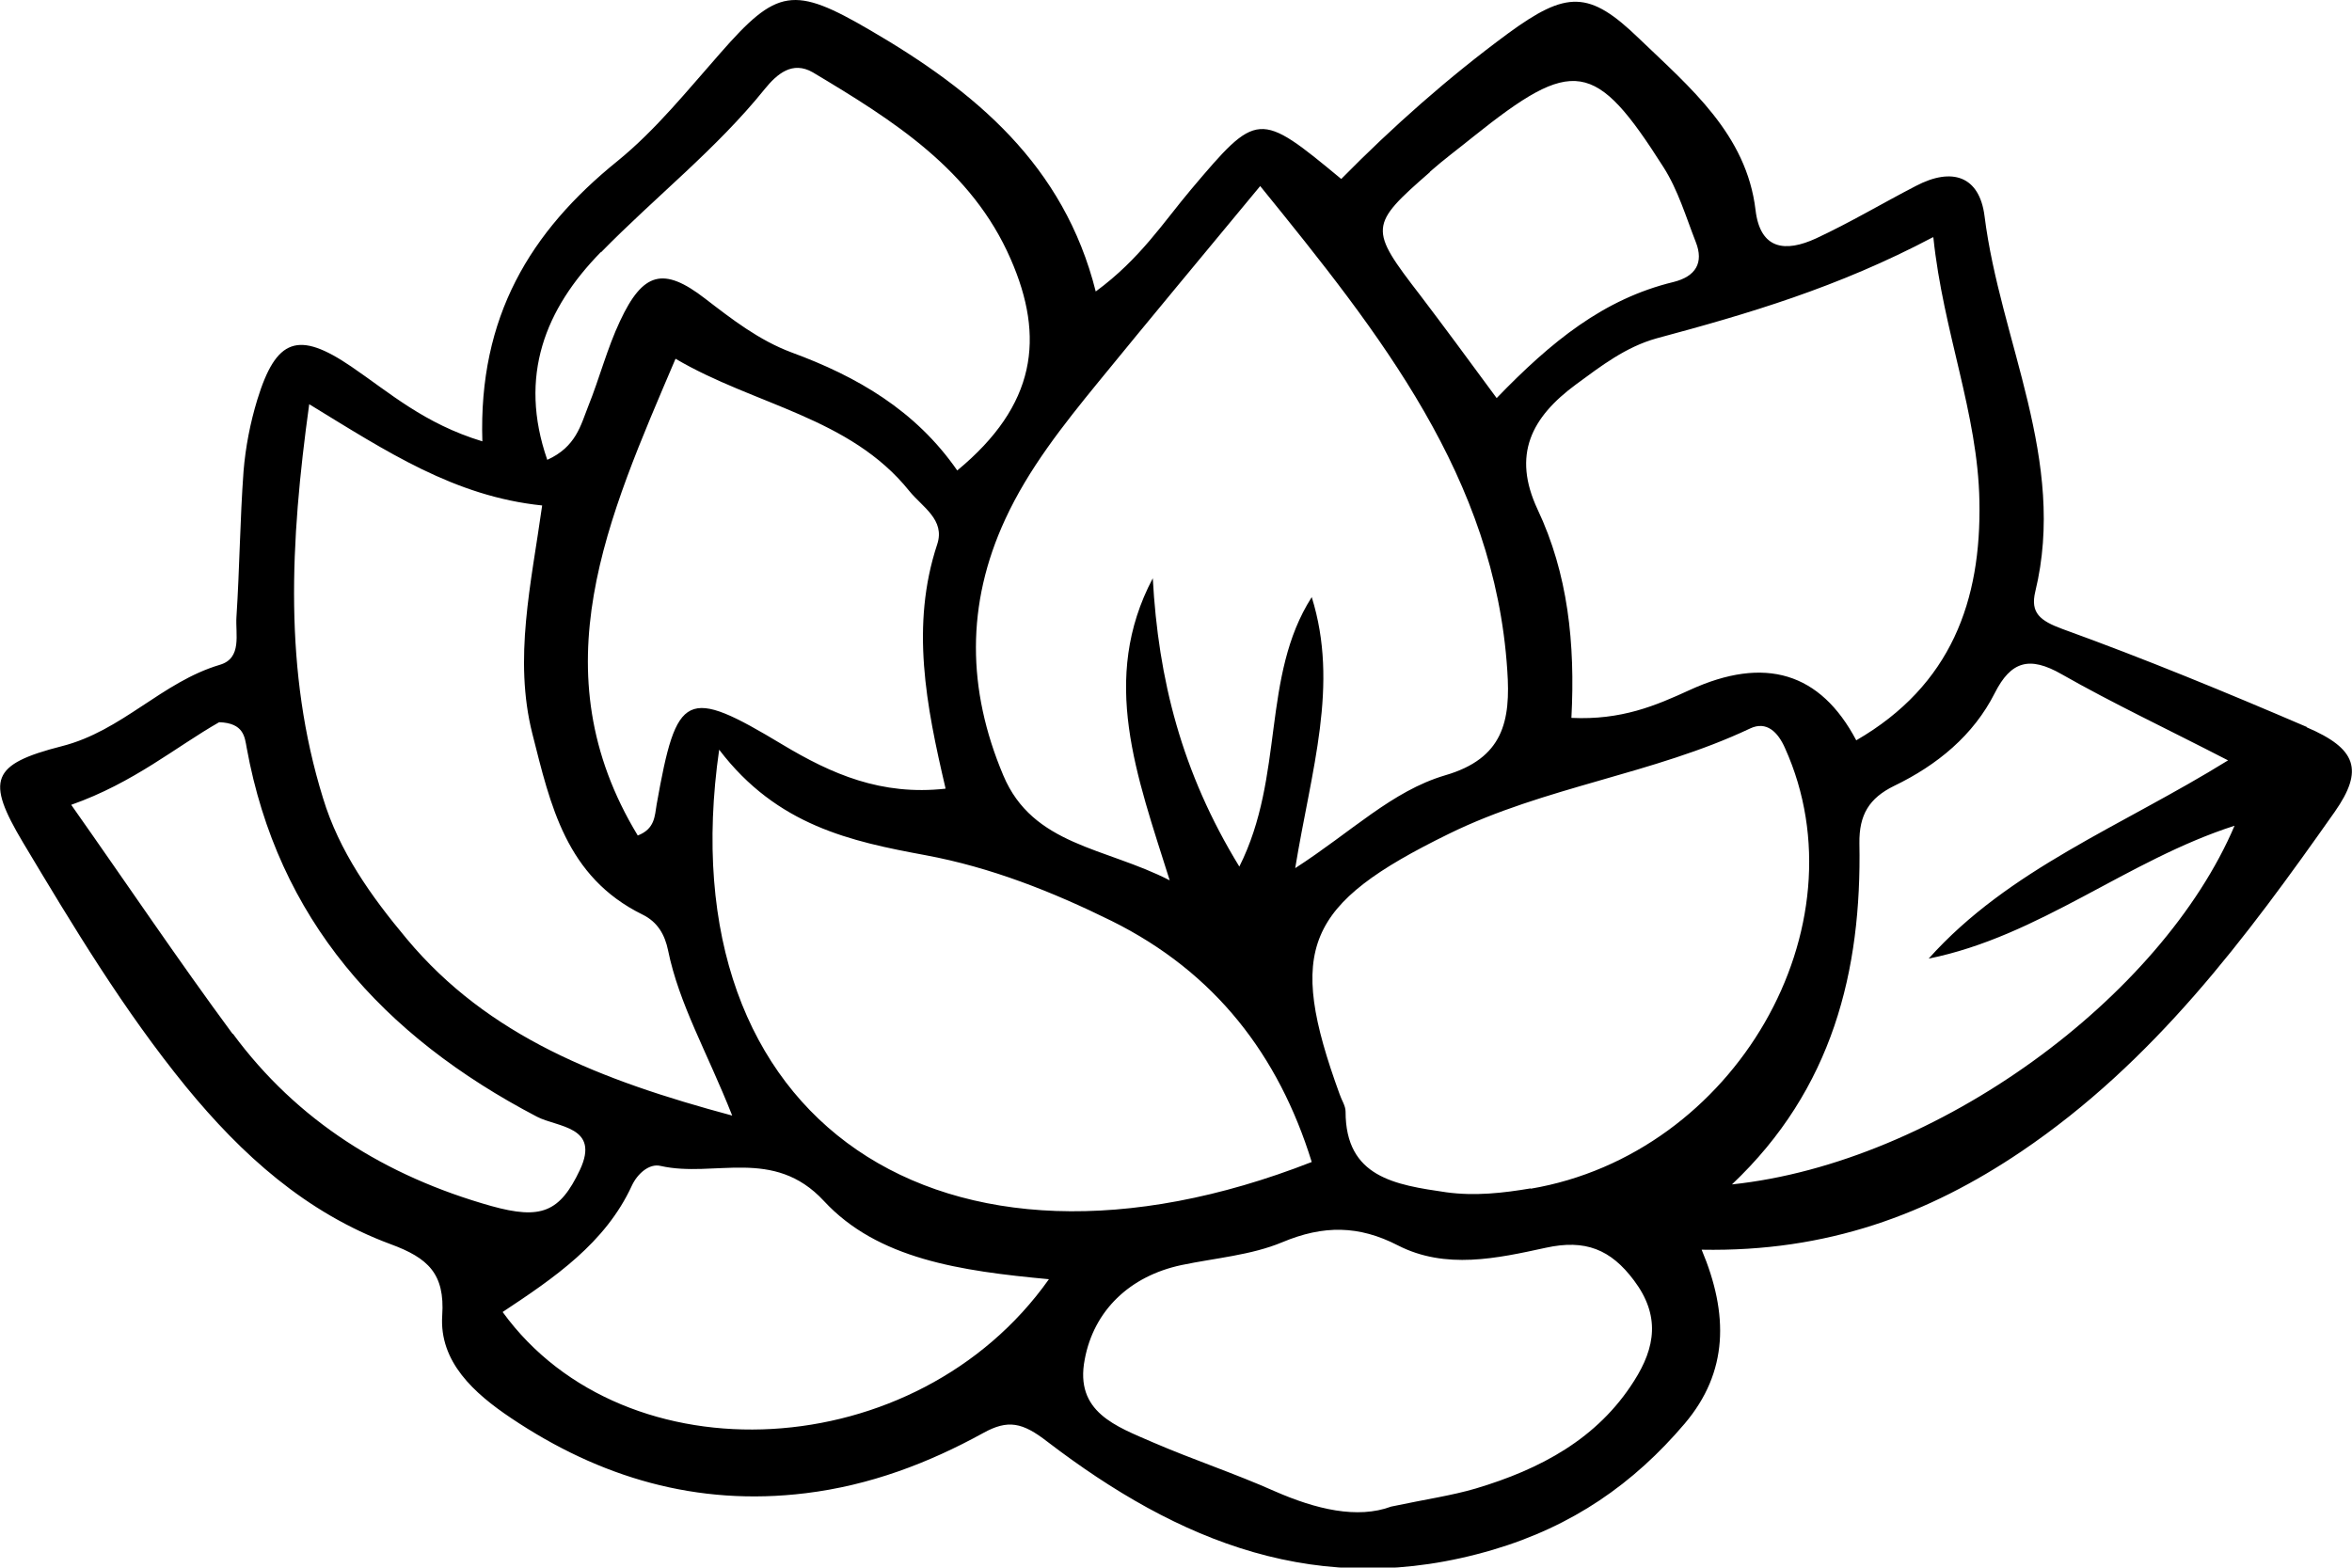
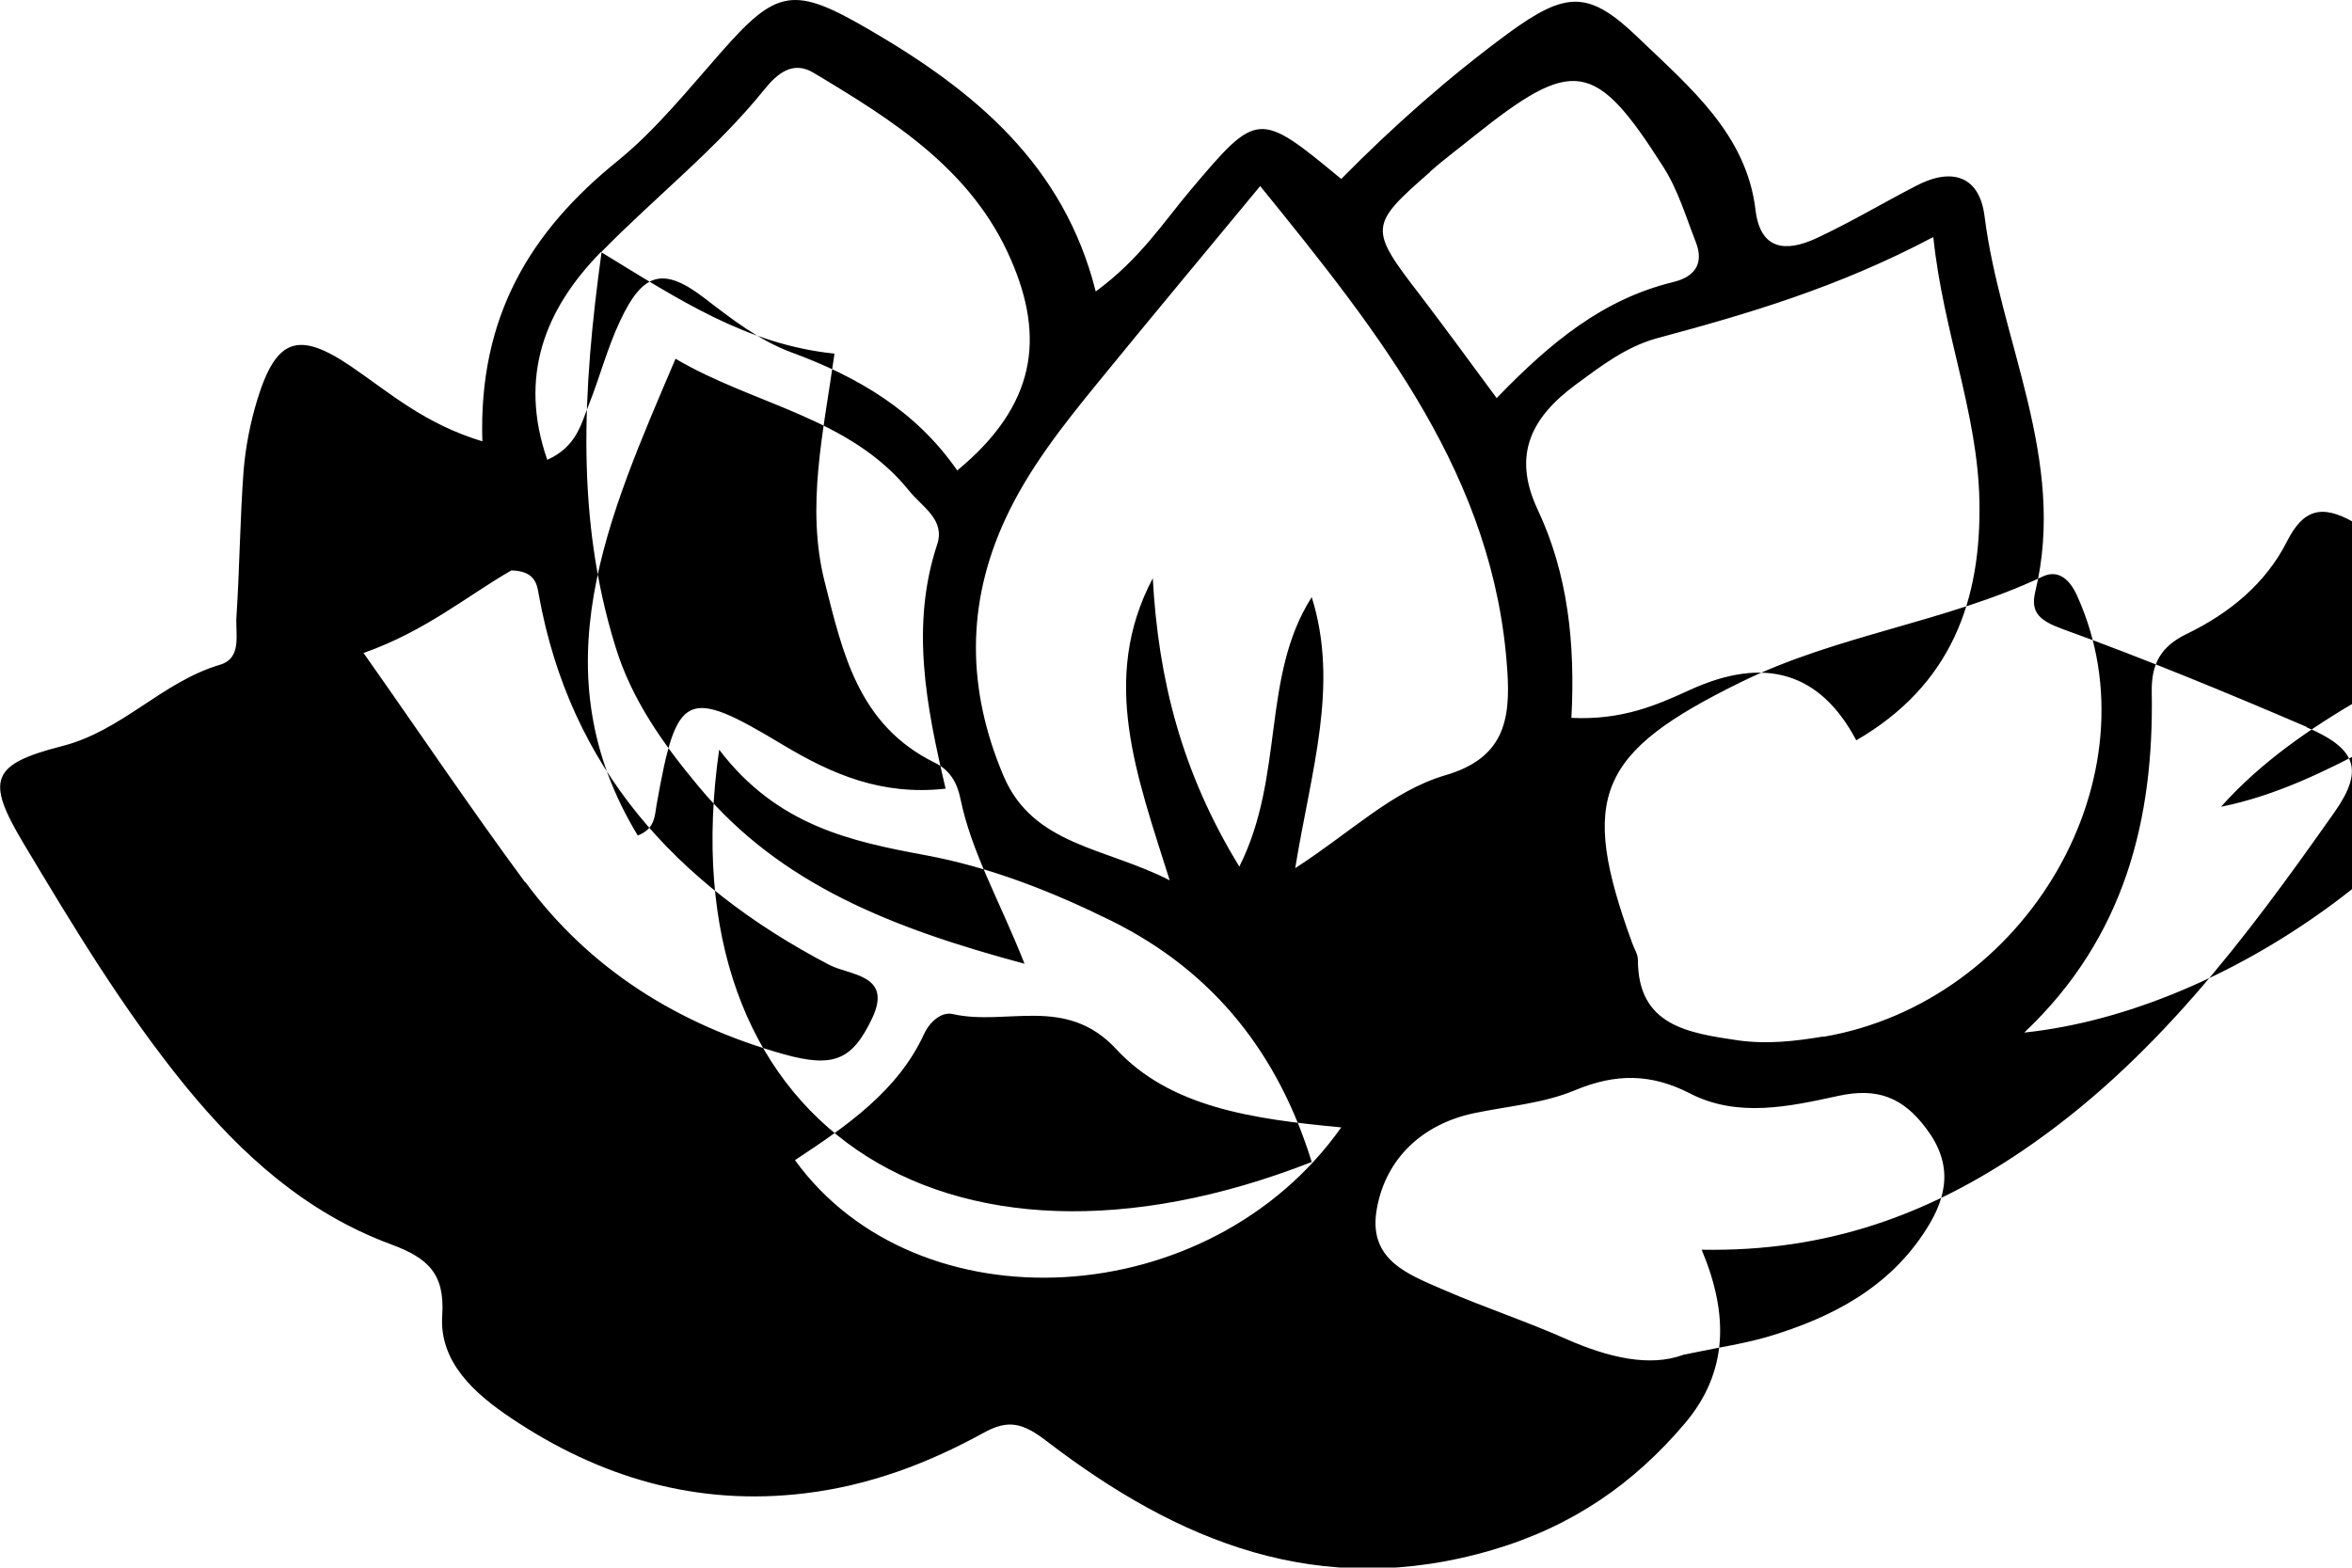
<svg xmlns="http://www.w3.org/2000/svg" id="Layer_2" viewBox="0 0 59.78 39.85">
  <g id="Layer_1-2">
-     <path d="m58.63,18.48c-2.05-.88-4.11-1.73-6.21-2.49-.57-.21-.82-.41-.69-.95.81-3.34-.89-6.36-1.29-9.55-.13-1.01-.82-1.25-1.75-.76-.85.44-1.67.93-2.53,1.33-.78.36-1.42.29-1.54-.72-.23-1.93-1.67-3.12-2.96-4.36-1.27-1.23-1.84-1.22-3.33-.13-1.52,1.12-2.93,2.37-4.24,3.7-2.1-1.74-2.13-1.73-3.82.27-.7.83-1.29,1.76-2.42,2.59-.81-3.22-3.07-5.09-5.73-6.64-1.95-1.14-2.37-1.07-3.82.59-.83.94-1.63,1.94-2.6,2.73-2.23,1.8-3.54,3.97-3.44,7.13-1.48-.45-2.36-1.24-3.33-1.9-1.35-.92-1.91-.72-2.39.84-.18.59-.3,1.21-.35,1.82-.09,1.23-.1,2.47-.18,3.7-.03.44.15,1.05-.42,1.22-1.48.44-2.48,1.68-4.02,2.07-1.8.46-1.93.86-.99,2.44,1.28,2.14,2.56,4.27,4.15,6.22,1.41,1.72,3.04,3.2,5.2,4,.95.35,1.38.75,1.31,1.81-.08,1.18.81,1.98,1.75,2.61,2.25,1.51,4.72,2.25,7.49,1.91,1.63-.2,3.11-.76,4.51-1.53.63-.35,1-.27,1.63.22,3.31,2.53,6.91,4.05,11.32,2.75,2.03-.6,3.58-1.68,4.88-3.21,1.11-1.31,1.12-2.78.43-4.42,3.19.06,5.76-.9,8.13-2.5,3.37-2.28,5.7-5.42,7.96-8.63.75-1.07.55-1.61-.71-2.15Zm-9.49-12.44c.25,2.4,1.13,4.47,1.17,6.7.05,2.52-.71,4.68-3.13,6.08q-1.37-2.59-4.23-1.28c-.87.4-1.74.77-3.01.71.1-1.9-.09-3.67-.86-5.3-.65-1.39-.16-2.34.98-3.18.64-.47,1.26-.95,2.05-1.17,2.31-.62,4.6-1.29,7.02-2.57Zm-12.8-1.67c.35-.31.73-.59,1.1-.89,2.55-2.04,3.1-1.97,4.84.77.37.58.57,1.26.82,1.9.21.53,0,.88-.57,1.02-1.77.43-3.1,1.51-4.49,2.95-.75-1.02-1.34-1.82-1.94-2.61-1.31-1.7-1.31-1.78.25-3.14Zm-4.31.36c3.06,3.77,5.96,7.41,6.28,12.31.09,1.29-.1,2.24-1.58,2.67-1.35.4-2.37,1.43-3.81,2.36.41-2.51,1.12-4.65.42-6.89-1.29,2.02-.68,4.54-1.84,6.85-1.47-2.4-2.06-4.77-2.2-7.33-1.35,2.56-.41,5.01.43,7.68-1.63-.84-3.48-.88-4.23-2.67-.92-2.18-.95-4.35.05-6.51.59-1.28,1.47-2.39,2.36-3.48,1.33-1.63,2.68-3.25,4.12-4.99Zm-8,15.32c-1.63.18-2.89-.37-4.14-1.12-2.46-1.48-2.69-1.35-3.2,1.52-.05.29-.04.62-.48.79-2.54-4.19-.76-8.08.96-12.12,2,1.18,4.43,1.48,5.94,3.36.33.41.92.73.71,1.36-.68,2.06-.28,4.1.21,6.19Zm-5.75-.99c1.47,1.93,3.35,2.33,5.24,2.68,1.67.31,3.23.93,4.73,1.67,2.64,1.31,4.25,3.42,5.09,6.13-9.37,3.67-16.43-.99-15.06-10.49Zm-3-12.65c1.37-1.4,2.93-2.62,4.16-4.15.31-.38.7-.72,1.22-.42,2.04,1.22,4.04,2.47,5.03,4.75.87,1.99.65,3.71-1.36,5.37-1.06-1.53-2.55-2.39-4.21-3-.83-.31-1.51-.84-2.2-1.37-1.06-.82-1.58-.67-2.16.57-.33.7-.52,1.45-.81,2.17-.19.48-.31,1.03-1.04,1.36-.74-2.13-.05-3.84,1.36-5.28Zm-7.43,3.86c1.98,1.21,3.7,2.35,5.93,2.58-.28,2-.73,3.89-.25,5.8.46,1.81.85,3.64,2.8,4.6.39.19.57.52.65.91.28,1.37.99,2.58,1.63,4.2-3.35-.9-6.2-2.01-8.27-4.49-.92-1.1-1.72-2.23-2.13-3.58-1-3.23-.84-6.48-.35-10.02Zm-1.94,16.01c-1.38-1.87-2.67-3.79-4.1-5.82,1.59-.56,2.67-1.48,3.76-2.1.63.02.65.38.7.65.79,4.34,3.44,7.32,7.38,9.38.52.27,1.61.24,1.09,1.35-.51,1.08-.99,1.27-2.25.92-2.7-.76-4.94-2.17-6.57-4.38Zm6.87,7.07c1.3-.86,2.61-1.75,3.28-3.21.14-.3.44-.57.73-.5,1.37.31,2.87-.49,4.15.89,1.37,1.48,3.47,1.78,5.72,1.99-3.36,4.75-10.77,5.12-13.88.84Zm28.75,1.76c-.93,1.47-2.38,2.24-4.02,2.73-.61.18-1.25.27-2.15.46-.86.32-1.91.07-2.96-.39-1.01-.45-2.07-.8-3.09-1.24-.94-.41-2-.77-1.74-2.11.23-1.24,1.14-2.12,2.46-2.4.86-.18,1.77-.25,2.56-.58,1.05-.44,1.95-.43,2.94.08,1.21.62,2.52.33,3.76.06,1-.22,1.65.04,2.24.83.67.89.55,1.7,0,2.56Zm-2.62-4.9c-.71.12-1.42.2-2.15.1-1.3-.19-2.56-.38-2.56-2.05,0-.15-.1-.29-.15-.44-1.35-3.71-.88-4.83,2.77-6.62,2.44-1.2,5.21-1.52,7.66-2.68.42-.2.71.09.89.5,2.05,4.55-1.27,10.32-6.47,11.2Zm17.89-9.23c-1.86,4.38-7.57,8.58-12.78,9.13,2.56-2.42,3.3-5.43,3.24-8.67-.01-.73.25-1.15.88-1.46,1.1-.53,2.02-1.29,2.56-2.36.41-.81.88-.95,1.7-.48,1.3.74,2.66,1.38,4.23,2.19-2.71,1.68-5.57,2.76-7.61,5.04,2.82-.57,5.04-2.5,7.78-3.38Z" />
+     <path d="m58.63,18.48c-2.05-.88-4.11-1.73-6.21-2.49-.57-.21-.82-.41-.69-.95.81-3.34-.89-6.36-1.29-9.55-.13-1.01-.82-1.25-1.75-.76-.85.44-1.67.93-2.53,1.33-.78.36-1.42.29-1.54-.72-.23-1.93-1.67-3.12-2.96-4.36-1.27-1.23-1.84-1.22-3.33-.13-1.52,1.12-2.93,2.37-4.24,3.7-2.1-1.74-2.13-1.73-3.82.27-.7.83-1.29,1.76-2.42,2.59-.81-3.22-3.07-5.09-5.73-6.64-1.95-1.14-2.37-1.07-3.82.59-.83.94-1.63,1.94-2.6,2.73-2.23,1.8-3.54,3.97-3.44,7.13-1.48-.45-2.36-1.24-3.33-1.9-1.35-.92-1.91-.72-2.39.84-.18.59-.3,1.21-.35,1.82-.09,1.23-.1,2.47-.18,3.7-.03.44.15,1.05-.42,1.22-1.48.44-2.48,1.68-4.02,2.07-1.8.46-1.93.86-.99,2.44,1.28,2.14,2.56,4.27,4.15,6.22,1.41,1.72,3.04,3.2,5.2,4,.95.35,1.38.75,1.31,1.81-.08,1.18.81,1.98,1.75,2.61,2.25,1.51,4.72,2.25,7.49,1.91,1.63-.2,3.11-.76,4.51-1.53.63-.35,1-.27,1.63.22,3.31,2.53,6.91,4.05,11.32,2.75,2.03-.6,3.58-1.68,4.88-3.21,1.11-1.31,1.12-2.78.43-4.42,3.19.06,5.76-.9,8.13-2.5,3.37-2.28,5.7-5.42,7.96-8.63.75-1.07.55-1.61-.71-2.15Zm-9.49-12.44c.25,2.4,1.13,4.47,1.17,6.7.05,2.52-.71,4.68-3.13,6.08q-1.37-2.59-4.23-1.28c-.87.4-1.74.77-3.01.71.1-1.9-.09-3.67-.86-5.3-.65-1.39-.16-2.34.98-3.18.64-.47,1.26-.95,2.05-1.17,2.31-.62,4.6-1.29,7.02-2.57Zm-12.8-1.67c.35-.31.73-.59,1.1-.89,2.55-2.04,3.1-1.97,4.84.77.37.58.57,1.26.82,1.9.21.53,0,.88-.57,1.02-1.77.43-3.1,1.51-4.49,2.95-.75-1.02-1.34-1.82-1.94-2.61-1.31-1.7-1.31-1.78.25-3.14Zm-4.31.36c3.06,3.77,5.96,7.41,6.28,12.31.09,1.29-.1,2.24-1.58,2.67-1.35.4-2.37,1.43-3.81,2.36.41-2.51,1.12-4.65.42-6.89-1.29,2.02-.68,4.54-1.84,6.85-1.47-2.4-2.06-4.77-2.2-7.33-1.35,2.56-.41,5.01.43,7.68-1.63-.84-3.48-.88-4.23-2.67-.92-2.18-.95-4.35.05-6.51.59-1.28,1.47-2.39,2.36-3.48,1.33-1.63,2.68-3.25,4.12-4.99Zm-8,15.32c-1.63.18-2.89-.37-4.14-1.12-2.46-1.48-2.69-1.35-3.2,1.52-.05.29-.04.62-.48.79-2.54-4.19-.76-8.08.96-12.12,2,1.18,4.43,1.48,5.94,3.36.33.41.92.73.71,1.36-.68,2.06-.28,4.1.21,6.19Zm-5.75-.99c1.47,1.93,3.35,2.33,5.24,2.68,1.67.31,3.23.93,4.73,1.67,2.64,1.31,4.25,3.42,5.09,6.13-9.37,3.67-16.43-.99-15.06-10.49Zm-3-12.65c1.37-1.4,2.93-2.62,4.16-4.15.31-.38.7-.72,1.22-.42,2.04,1.22,4.04,2.47,5.03,4.75.87,1.99.65,3.71-1.36,5.37-1.06-1.53-2.55-2.39-4.21-3-.83-.31-1.51-.84-2.2-1.37-1.06-.82-1.58-.67-2.16.57-.33.7-.52,1.45-.81,2.17-.19.48-.31,1.03-1.04,1.36-.74-2.13-.05-3.84,1.36-5.28Zc1.98,1.21,3.7,2.35,5.93,2.58-.28,2-.73,3.89-.25,5.8.46,1.81.85,3.64,2.8,4.6.39.19.57.52.65.91.28,1.37.99,2.58,1.63,4.2-3.35-.9-6.2-2.01-8.27-4.49-.92-1.1-1.72-2.23-2.13-3.58-1-3.23-.84-6.48-.35-10.02Zm-1.94,16.01c-1.38-1.87-2.67-3.79-4.1-5.82,1.59-.56,2.67-1.48,3.76-2.1.63.02.65.38.7.65.79,4.34,3.44,7.32,7.38,9.38.52.27,1.61.24,1.09,1.35-.51,1.08-.99,1.27-2.25.92-2.7-.76-4.94-2.17-6.57-4.38Zm6.87,7.07c1.3-.86,2.61-1.75,3.28-3.21.14-.3.44-.57.73-.5,1.37.31,2.87-.49,4.15.89,1.37,1.48,3.47,1.78,5.72,1.99-3.36,4.75-10.77,5.12-13.88.84Zm28.75,1.76c-.93,1.47-2.38,2.24-4.02,2.73-.61.18-1.25.27-2.15.46-.86.32-1.91.07-2.96-.39-1.01-.45-2.07-.8-3.09-1.24-.94-.41-2-.77-1.74-2.11.23-1.24,1.14-2.12,2.46-2.4.86-.18,1.77-.25,2.56-.58,1.05-.44,1.95-.43,2.94.08,1.21.62,2.52.33,3.76.06,1-.22,1.65.04,2.24.83.67.89.55,1.7,0,2.56Zm-2.62-4.9c-.71.12-1.42.2-2.15.1-1.3-.19-2.56-.38-2.56-2.05,0-.15-.1-.29-.15-.44-1.35-3.71-.88-4.83,2.77-6.62,2.44-1.2,5.21-1.52,7.66-2.68.42-.2.71.09.89.5,2.05,4.55-1.27,10.32-6.47,11.2Zm17.89-9.23c-1.86,4.38-7.57,8.58-12.78,9.13,2.56-2.42,3.3-5.43,3.24-8.67-.01-.73.25-1.15.88-1.46,1.1-.53,2.02-1.29,2.56-2.36.41-.81.88-.95,1.7-.48,1.3.74,2.66,1.38,4.23,2.19-2.71,1.68-5.57,2.76-7.61,5.04,2.82-.57,5.04-2.5,7.78-3.38Z" />
  </g>
</svg>